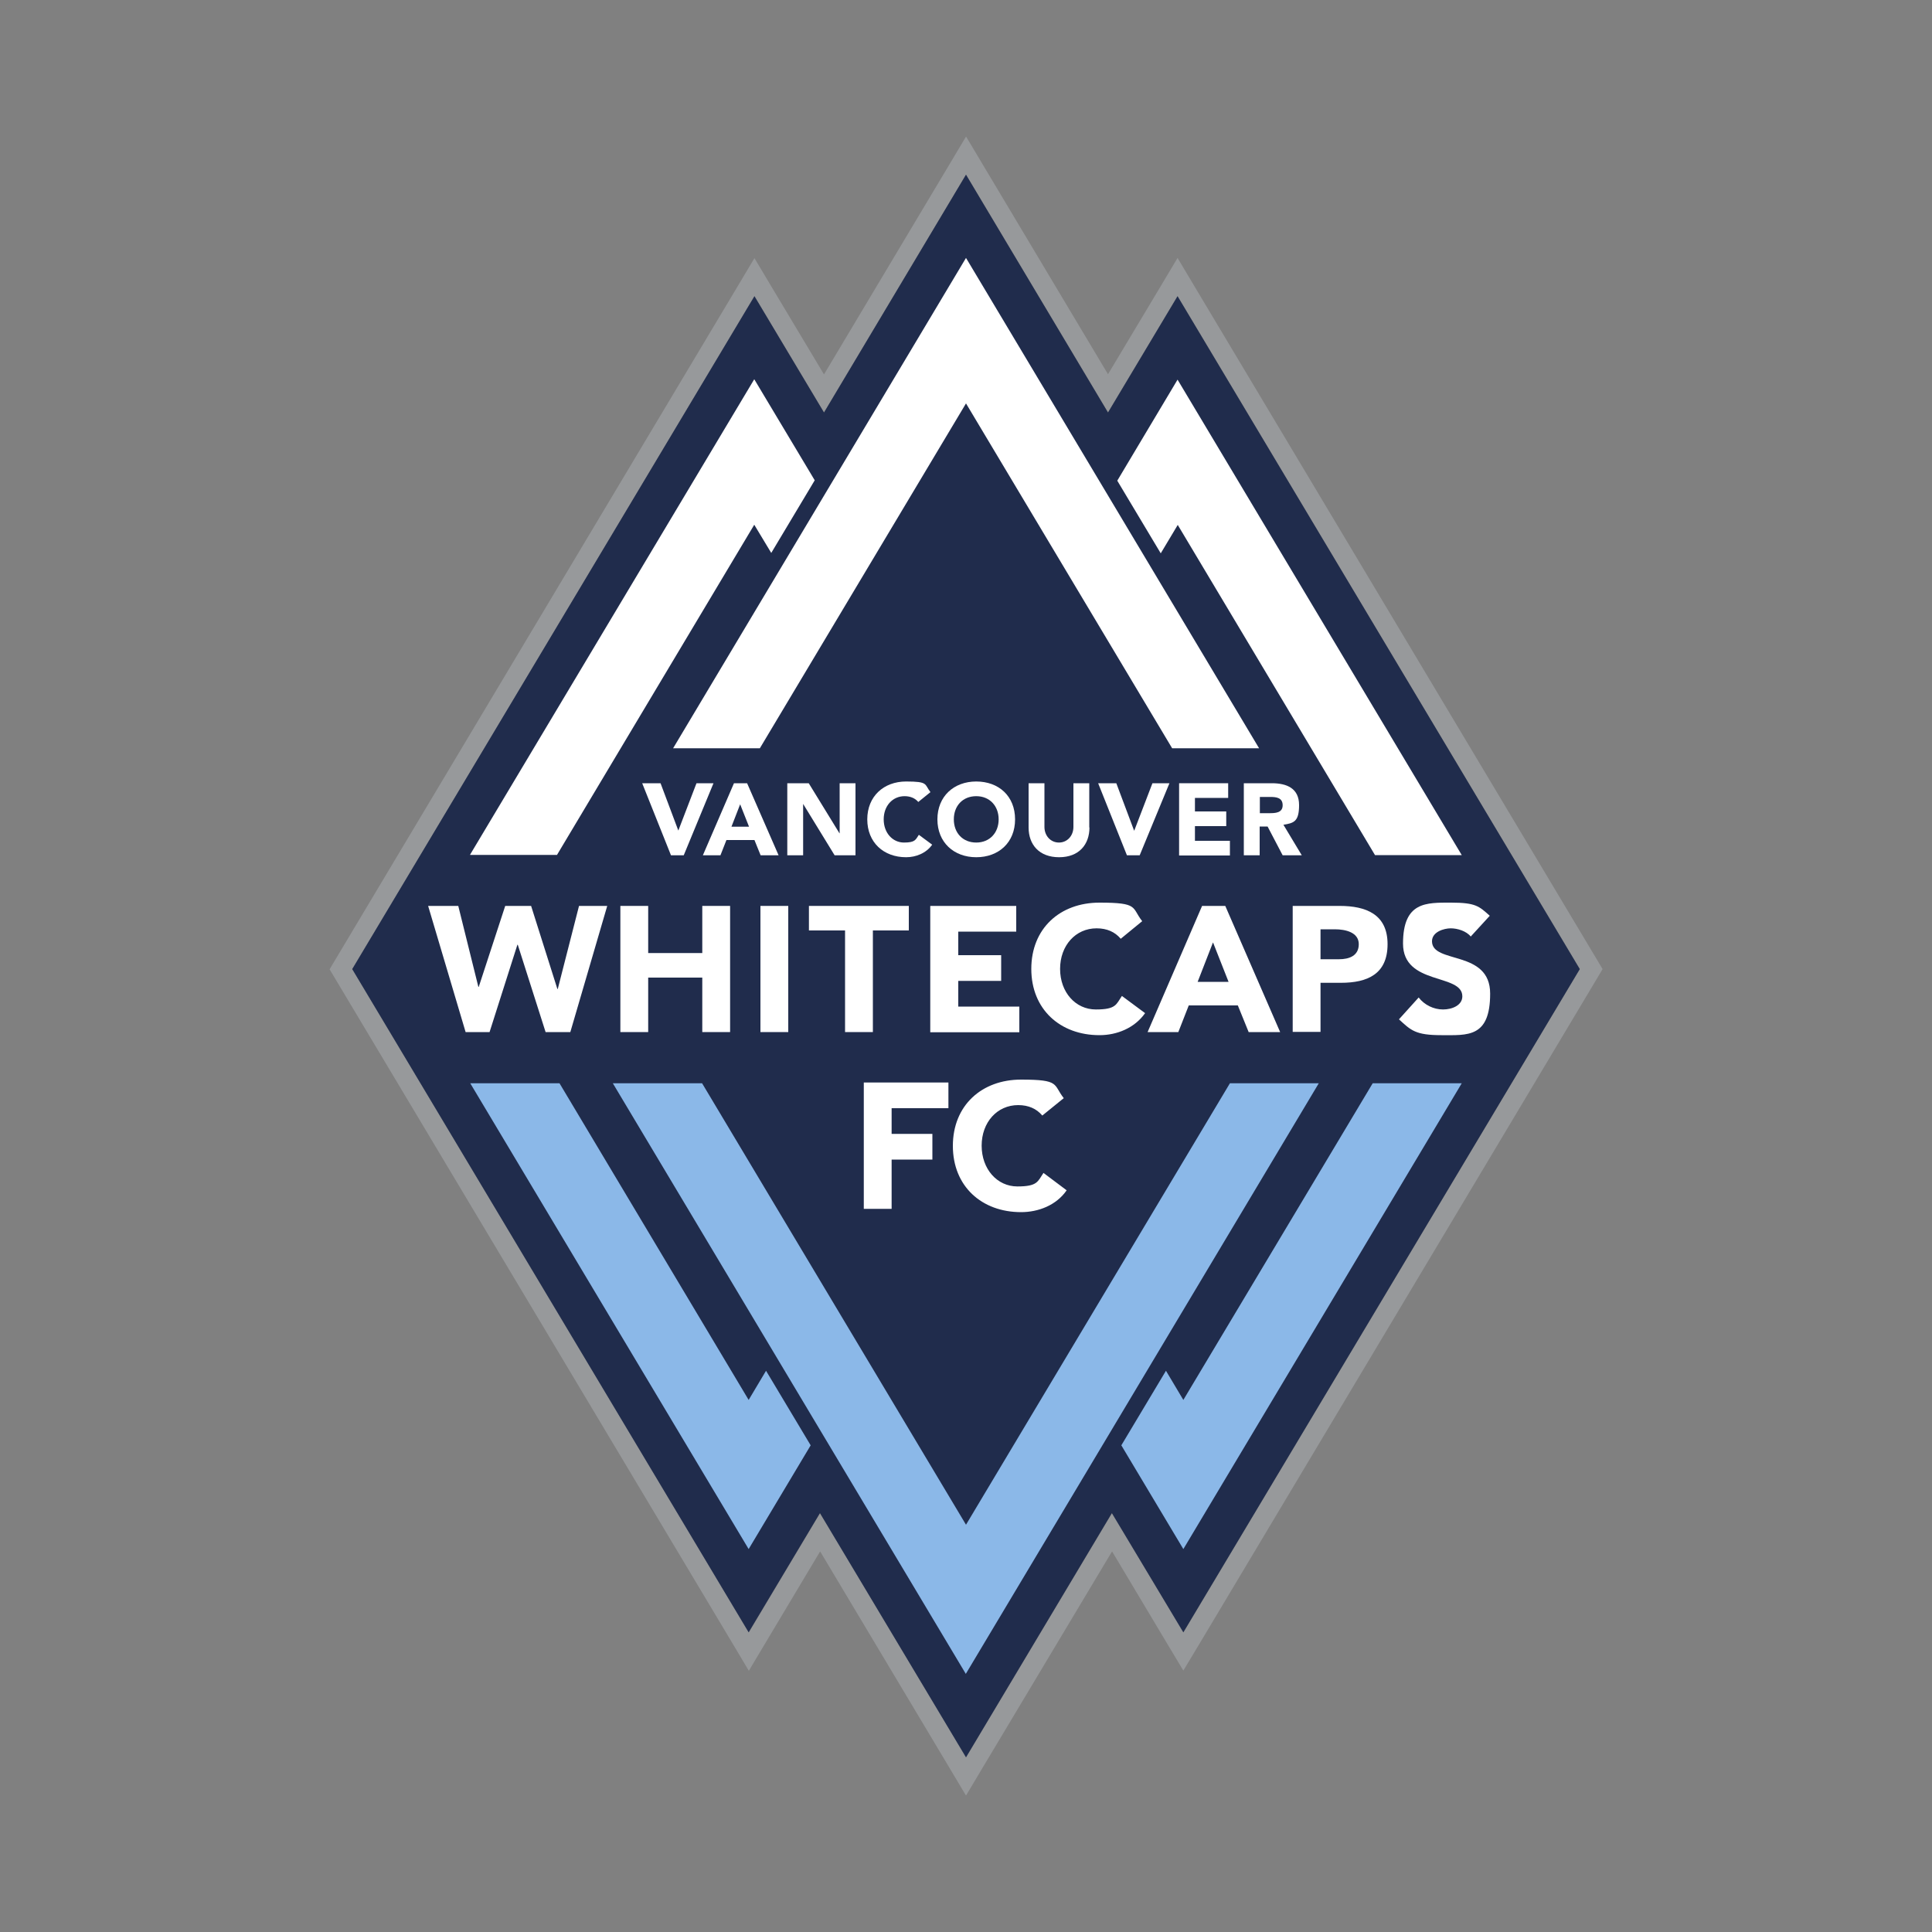
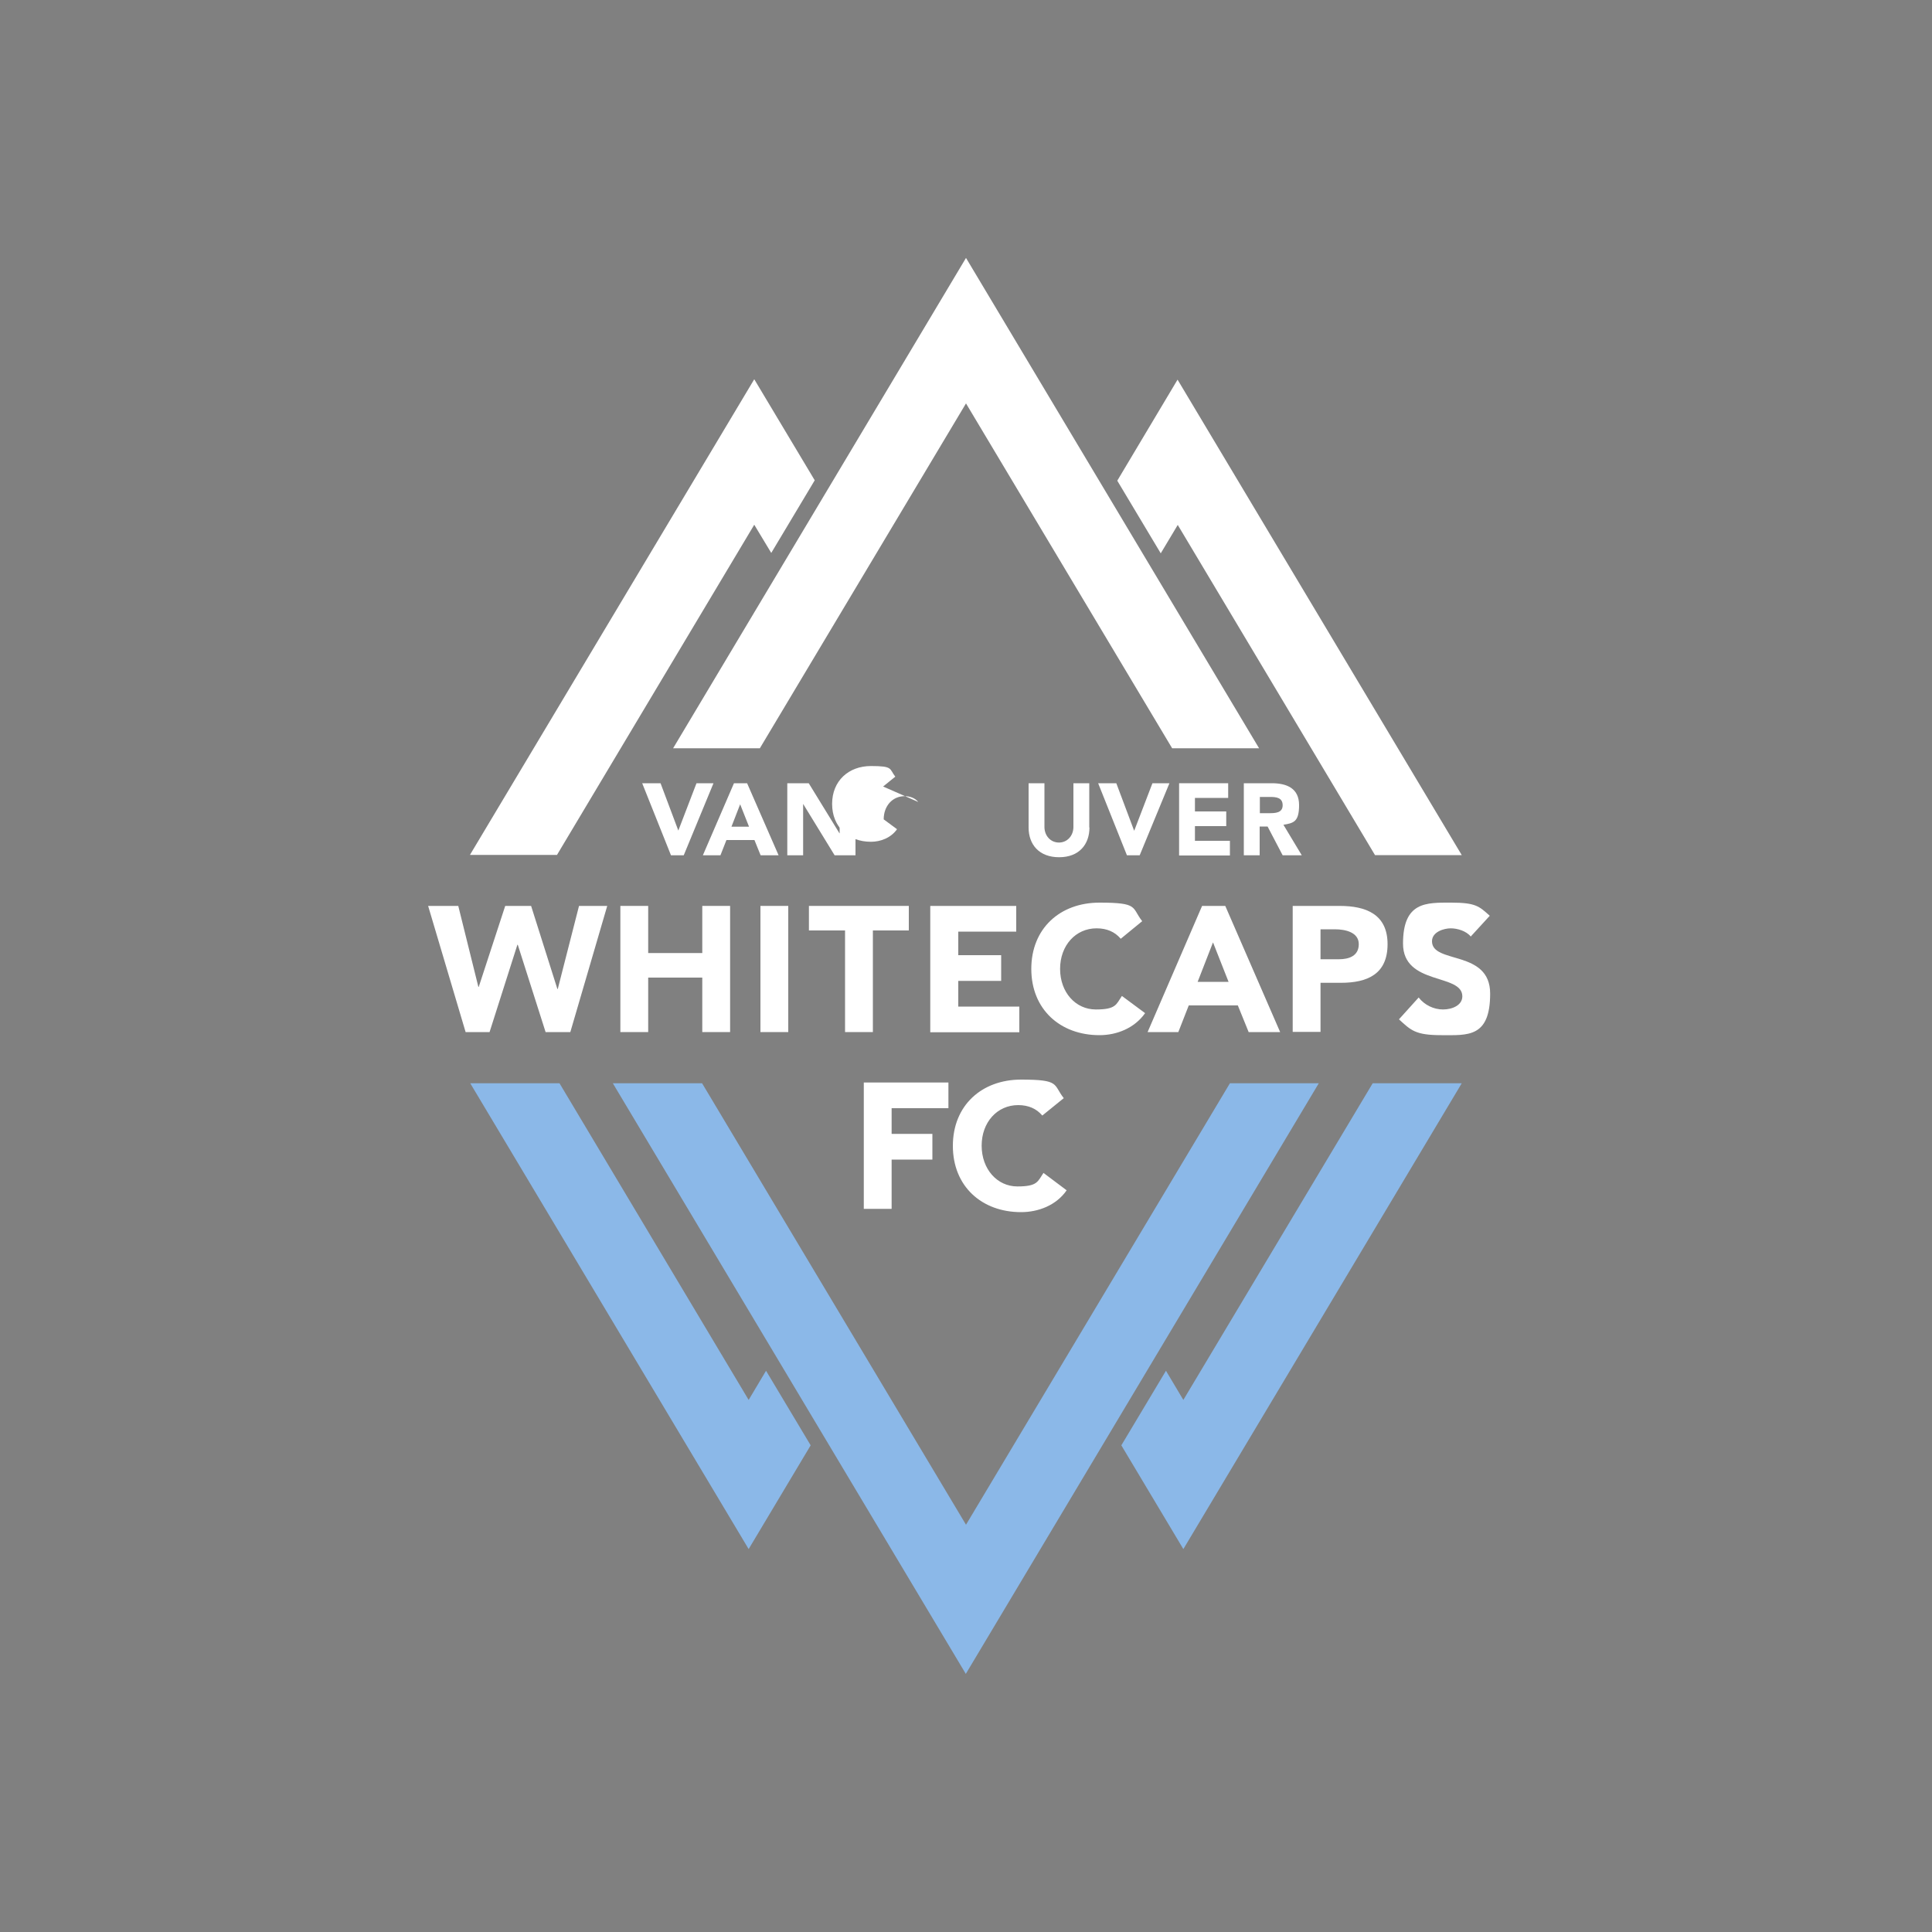
<svg xmlns="http://www.w3.org/2000/svg" viewBox="0 0 1000 1000" version="1.1" height="1000" width="1000" id="Layer_1">
  <rect x="0" y="0" width="1000" height="1000" fill="#808080" stroke="none" />
  <defs>
    <style>
      .st0 {
        fill: #8bb8e8;
      }

      .st1 {
        fill: #97999b;
      }

      .st2 {
        fill: #fff;
      }

      .st3 {
        fill: #202c4c;
      }
    </style>
  </defs>
-   <path d="M500,90.4l73.5,123.1,36-60.2,208.2,348.3-205.2,343.3-36.9-61.8-75.6,126.4-75.5-126.4-36.9,61.8-205.2-343.3,208.1-348.3,36,60.2,73.5-123.1M500,70.7l-8.7,14.6-64.8,108.5-27.3-45.6-8.7-14.6-8.7,14.6-208.1,348.3-3.1,5.2,3.1,5.2,205.2,343.3,8.7,14.6,8.7-14.6,28.2-47.2,66.8,111.8,8.7,14.6,8.7-14.6,66.9-111.8,28.2,47.2,8.7,14.5,8.7-14.5,205.2-343.4,3.1-5.2-3.1-5.2-208.2-348.3-8.7-14.6-8.7,14.6-27.3,45.6-64.8-108.5-8.7-14.6h0Z" class="st1" />
-   <polygon points="424.4 783.2 500 909.6 575.5 783.2 612.5 844.9 817.7 501.6 609.5 153.3 573.5 213.5 500 90.4 426.5 213.5 390.5 153.3 182.3 501.6 387.5 844.9 424.4 783.2" class="st3" />
  <path d="M710.5,560.7l-98,163.9-9-15.1-23.1,38.6,32.1,53.7,144.1-241.1h-46.1ZM387.5,724.6l-97.9-163.9h-46.2l144.1,241.1,32.1-53.7-23.1-38.6-9,15.1ZM636.6,560.7l-136.6,228.5-136.6-228.5h-46.2l182.7,305.7,182.7-305.7h-46.2Z" class="st0" />
  <path d="M243.4,442.5h44.9l102.1-170.9,8.8,14.6,22.5-37.6-31.3-52.3-147.1,246.1ZM609.5,196.5l-31.2,52.3,22.5,37.6,8.8-14.7,102.1,170.9h44.9l-147.1-246.1Z" class="st2" />
  <polygon points="393.3 387.3 500 208.8 606.7 387.3 651.7 387.3 500 133.5 348.4 387.3 393.3 387.3" class="st2" />
  <g>
    <path d="M221.5,468.9h15.7l10.4,41.9h.2l13.7-41.9h13.4l13.6,43h.2l11-43h14.6l-19.1,65.3h-12.8l-14.4-45.2h-.2l-14.4,45.2h-12.4l-19.4-65.3Z" class="st2" />
    <path d="M321.1,468.9h14.4v24.4h28v-24.4h14.4v65.3h-14.4v-28.2h-28v28.2h-14.4v-65.3Z" class="st2" />
    <path d="M393.6,468.9h14.4v65.3h-14.4v-65.3Z" class="st2" />
    <path d="M437.3,481.6h-18.6v-12.7h51.7v12.7h-18.6v52.6h-14.4v-52.6Z" class="st2" />
    <path d="M481.6,468.9h44.4v13.3h-30v12.2h22.2v13.3h-22.2v13.3h31.6v13.3h-46.1v-65.3Z" class="st2" />
    <path d="M580,485.8c-2.9-3.4-7-5.3-12.4-5.3-10.9,0-18.9,8.9-18.9,21s8,21,18.5,21,10.5-2.6,13.5-7l12,8.9c-5.5,7.8-14.7,11.4-23.6,11.4-20.4,0-35.3-13.4-35.3-34.3s14.8-34.3,35.3-34.3,16.5,2.5,22.1,9.6l-11.1,9.1Z" class="st2" />
    <path d="M622.3,468.9h11.9l28.4,65.3h-16.3l-5.6-13.8h-25.4l-5.4,13.8h-15.9l28.2-65.3ZM627.8,487.9l-7.9,20.3h16l-8-20.3Z" class="st2" />
    <path d="M669.1,468.9h24.3c13.6,0,24.8,4.3,24.8,19.8s-10.4,20-24.2,20h-10.5v25.4h-14.4v-65.3ZM683.5,496.5h9.6c5.1,0,10.2-1.7,10.2-7.8s-6.8-7.7-12.4-7.7h-7.4v15.5Z" class="st2" />
    <path d="M761.3,484.8c-2.3-2.9-6.9-4.3-10.4-4.3s-9.7,1.8-9.7,6.7c0,11.9,30.1,4.2,30.1,27.1s-11.7,21.5-25.2,21.5-15.8-2.5-22-8.2l10.2-11.3c3,3.9,7.8,6.2,12.6,6.2s10-2.2,10-6.8c0-12-30.7-5.5-30.7-27.3s12.1-21.2,24.9-21.2,14.5,1.9,20,6.8l-9.9,10.8Z" class="st2" />
  </g>
  <g>
    <path d="M447.1,560.3h43.8v13.3h-29.4v13.3h21.1v13.3h-21.1v25.5h-14.4v-65.3Z" class="st2" />
    <path d="M539.4,577.3c-2.9-3.4-7-5.3-12.4-5.3-10.9,0-18.9,8.9-18.9,21s8,21.1,18.5,21.1,10.5-2.6,13.5-7l12,9c-5.4,7.8-14.7,11.3-23.6,11.3-20.4,0-35.3-13.4-35.3-34.3s14.9-34.3,35.3-34.3,16.5,2.5,22.1,9.6l-11.1,9Z" class="st2" />
  </g>
  <g>
    <path d="M332.5,405.4h9.4l9.2,24.5h0l9.4-24.5h8.8l-15.4,37.3h-6.6l-14.9-37.3Z" class="st2" />
    <path d="M379.9,405.4h6.8l16.3,37.3h-9.3l-3.2-7.9h-14.5l-3.1,7.9h-9.1l16.1-37.3ZM383.1,416.3l-4.5,11.6h9.1l-4.6-11.6Z" class="st2" />
    <path d="M407.4,405.4h11.2l15.9,25.9h.1v-25.9h8.2v37.3h-10.8l-16.3-26.6h0v26.6h-8.2v-37.3Z" class="st2" />
-     <path d="M475.3,415.1c-1.6-1.9-4-3-7.1-3-6.2,0-10.8,5-10.8,12s4.6,12,10.5,12,6-1.5,7.7-4l6.9,5.1c-3.1,4.4-8.4,6.5-13.5,6.5-11.7,0-20.1-7.7-20.1-19.6s8.5-19.6,20.1-19.6,9.4,1.4,12.6,5.5l-6.3,5.1Z" class="st2" />
-     <path d="M505.3,404.5c11.7,0,20.1,7.6,20.1,19.6s-8.5,19.6-20.1,19.6-20.1-7.7-20.1-19.6,8.5-19.6,20.1-19.6ZM505.3,436.1c7,0,11.6-5.1,11.6-12s-4.6-12-11.6-12-11.6,5-11.6,12,4.6,12,11.6,12Z" class="st2" />
+     <path d="M475.3,415.1c-1.6-1.9-4-3-7.1-3-6.2,0-10.8,5-10.8,12l6.9,5.1c-3.1,4.4-8.4,6.5-13.5,6.5-11.7,0-20.1-7.7-20.1-19.6s8.5-19.6,20.1-19.6,9.4,1.4,12.6,5.5l-6.3,5.1Z" class="st2" />
    <path d="M563.9,428.3c0,8.8-5.4,15.4-15.7,15.4s-15.8-6.5-15.8-15.4v-22.9h8.2v22.6c0,4.6,3.2,8.1,7.5,8.1s7.5-3.5,7.5-8.1v-22.6h8.2v22.9Z" class="st2" />
    <path d="M568.4,405.4h9.4l9.2,24.5h.1l9.4-24.5h8.8l-15.4,37.3h-6.6l-14.9-37.3Z" class="st2" />
    <path d="M610.3,405.4h25.4v7.6h-17.2v7h16.2v7.6h-16.2v7.6h18.1v7.6h-26.3v-37.3Z" class="st2" />
    <path d="M643.9,405.4h14.4c7.7,0,14.1,2.6,14.1,11.3s-2.8,9.3-8.1,10.2l9.5,15.8h-9.9l-7.8-14.9h-4.1v14.9h-8.2v-37.3ZM652.1,420.9h4.9c3,0,6.9-.1,6.9-4.1s-3.4-4.3-6.4-4.3h-5.4v8.5Z" class="st2" />
  </g>
</svg>